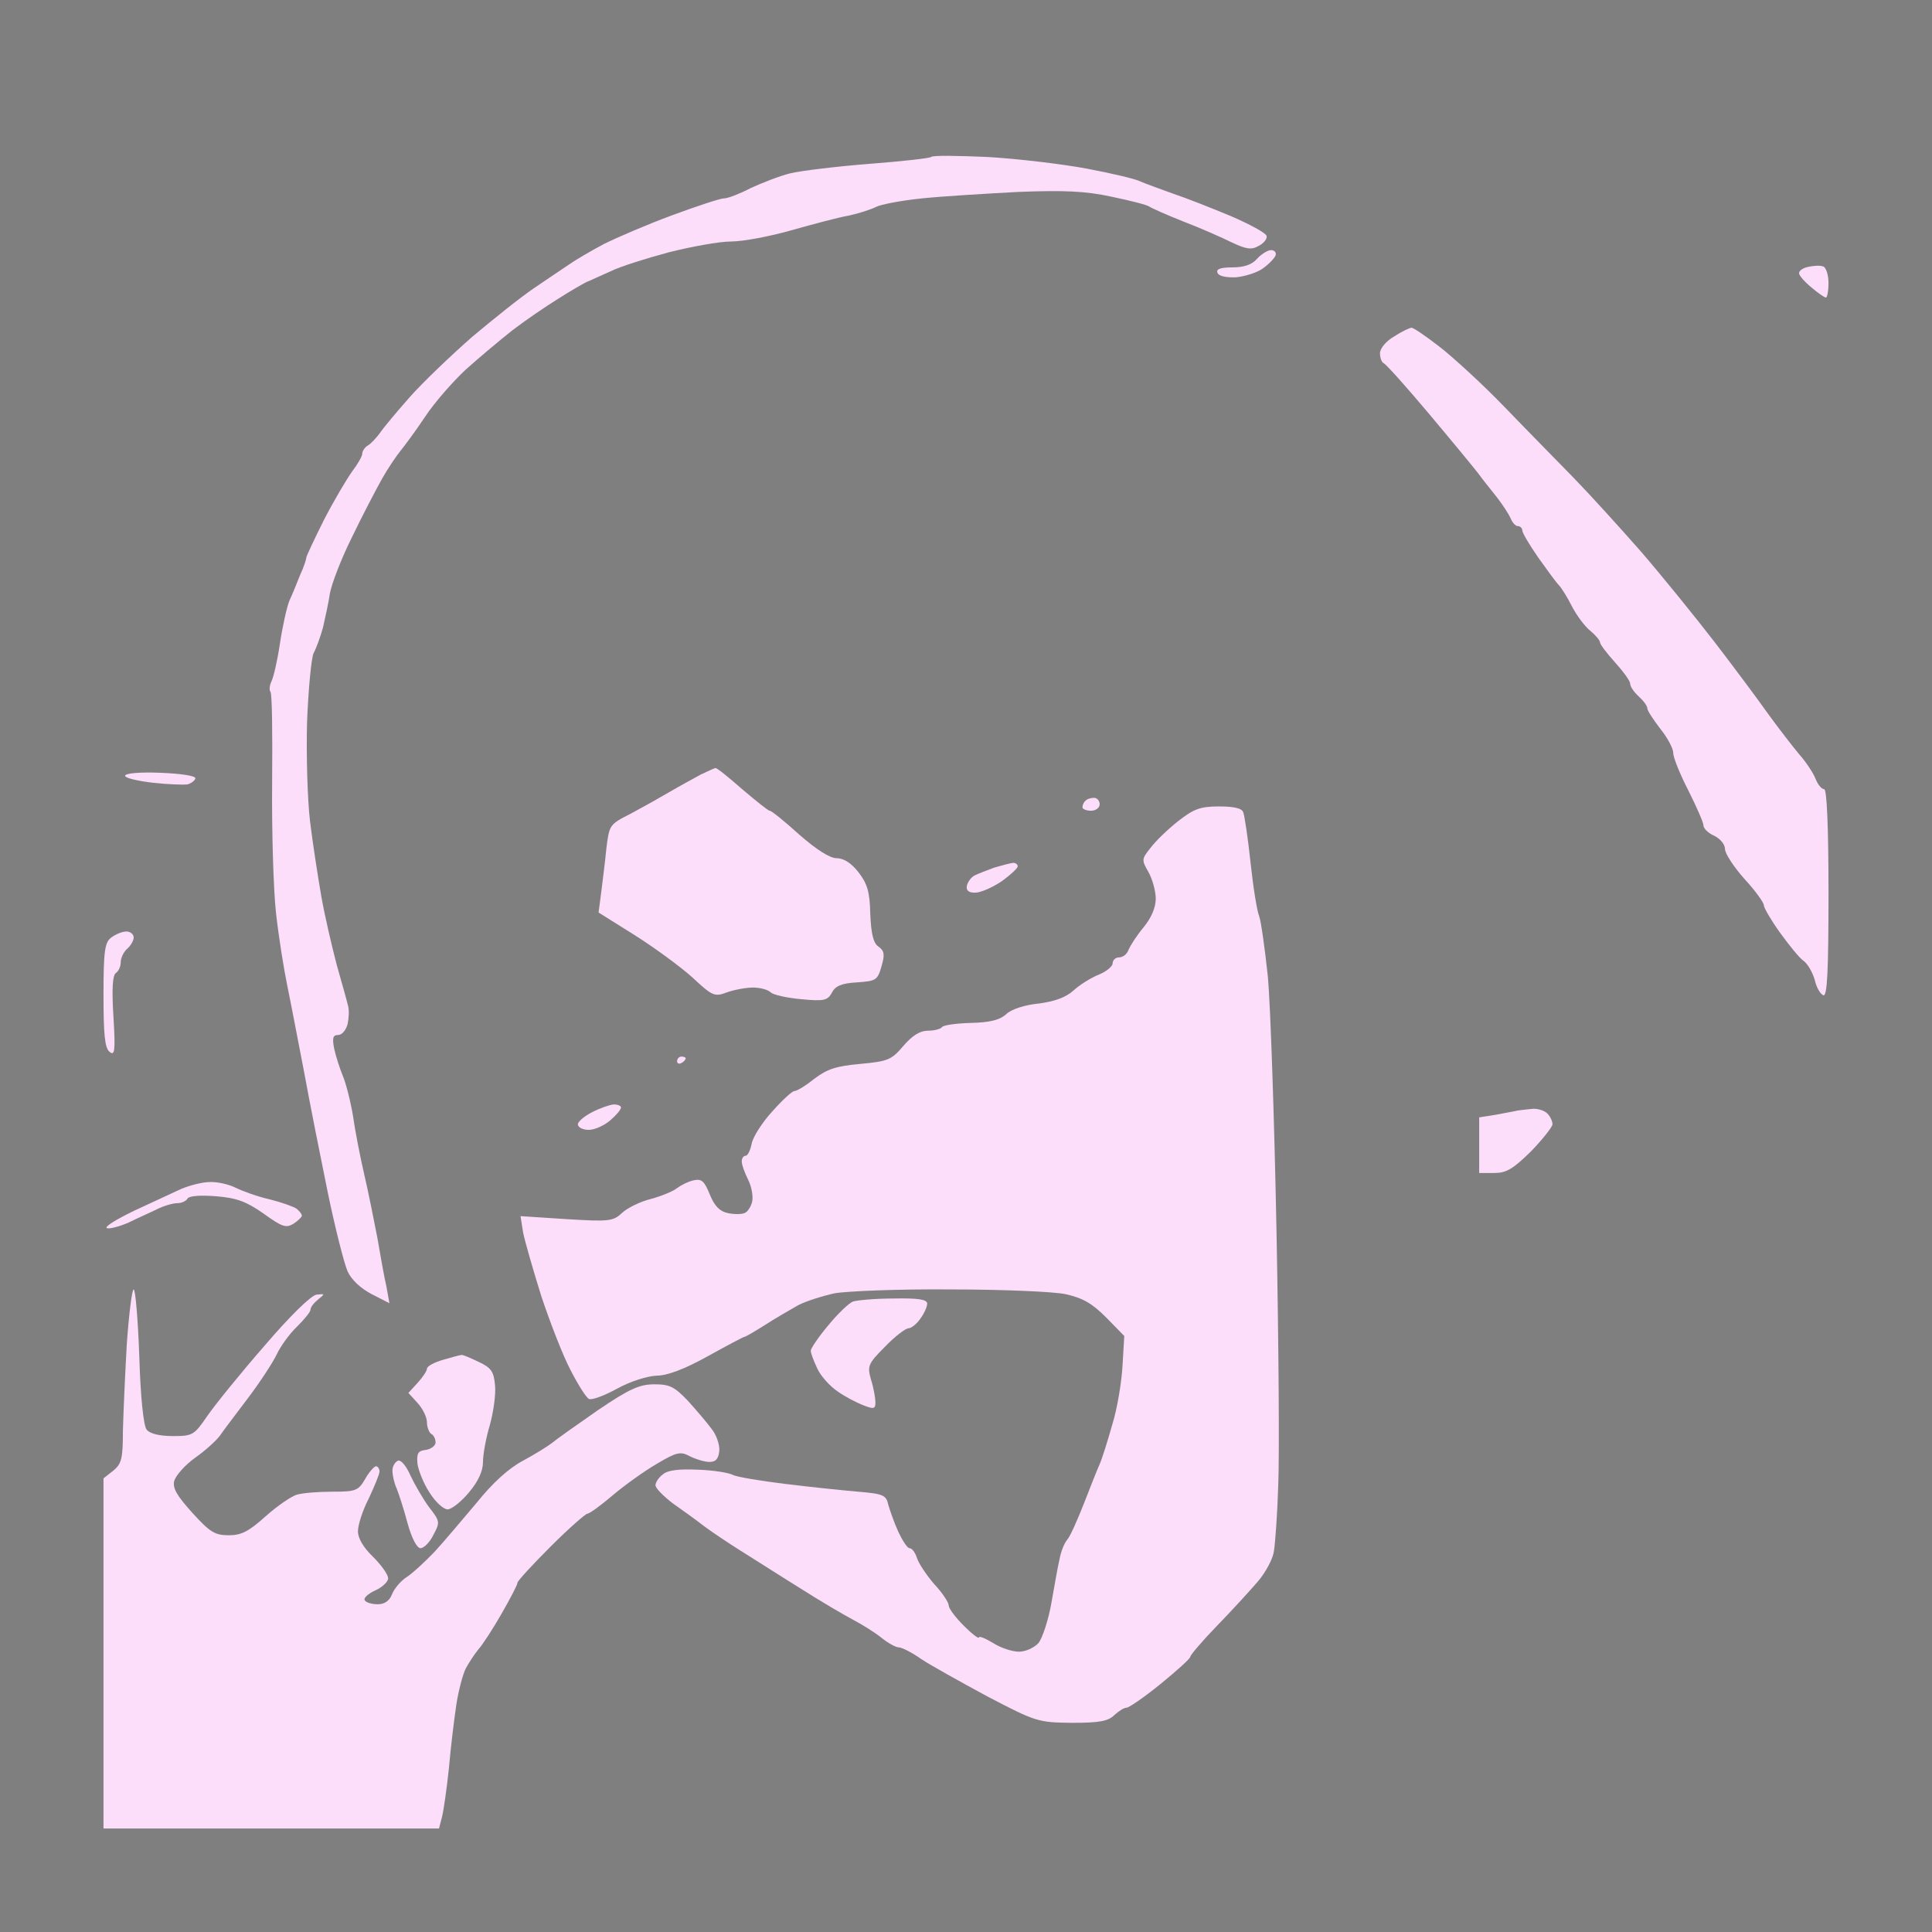
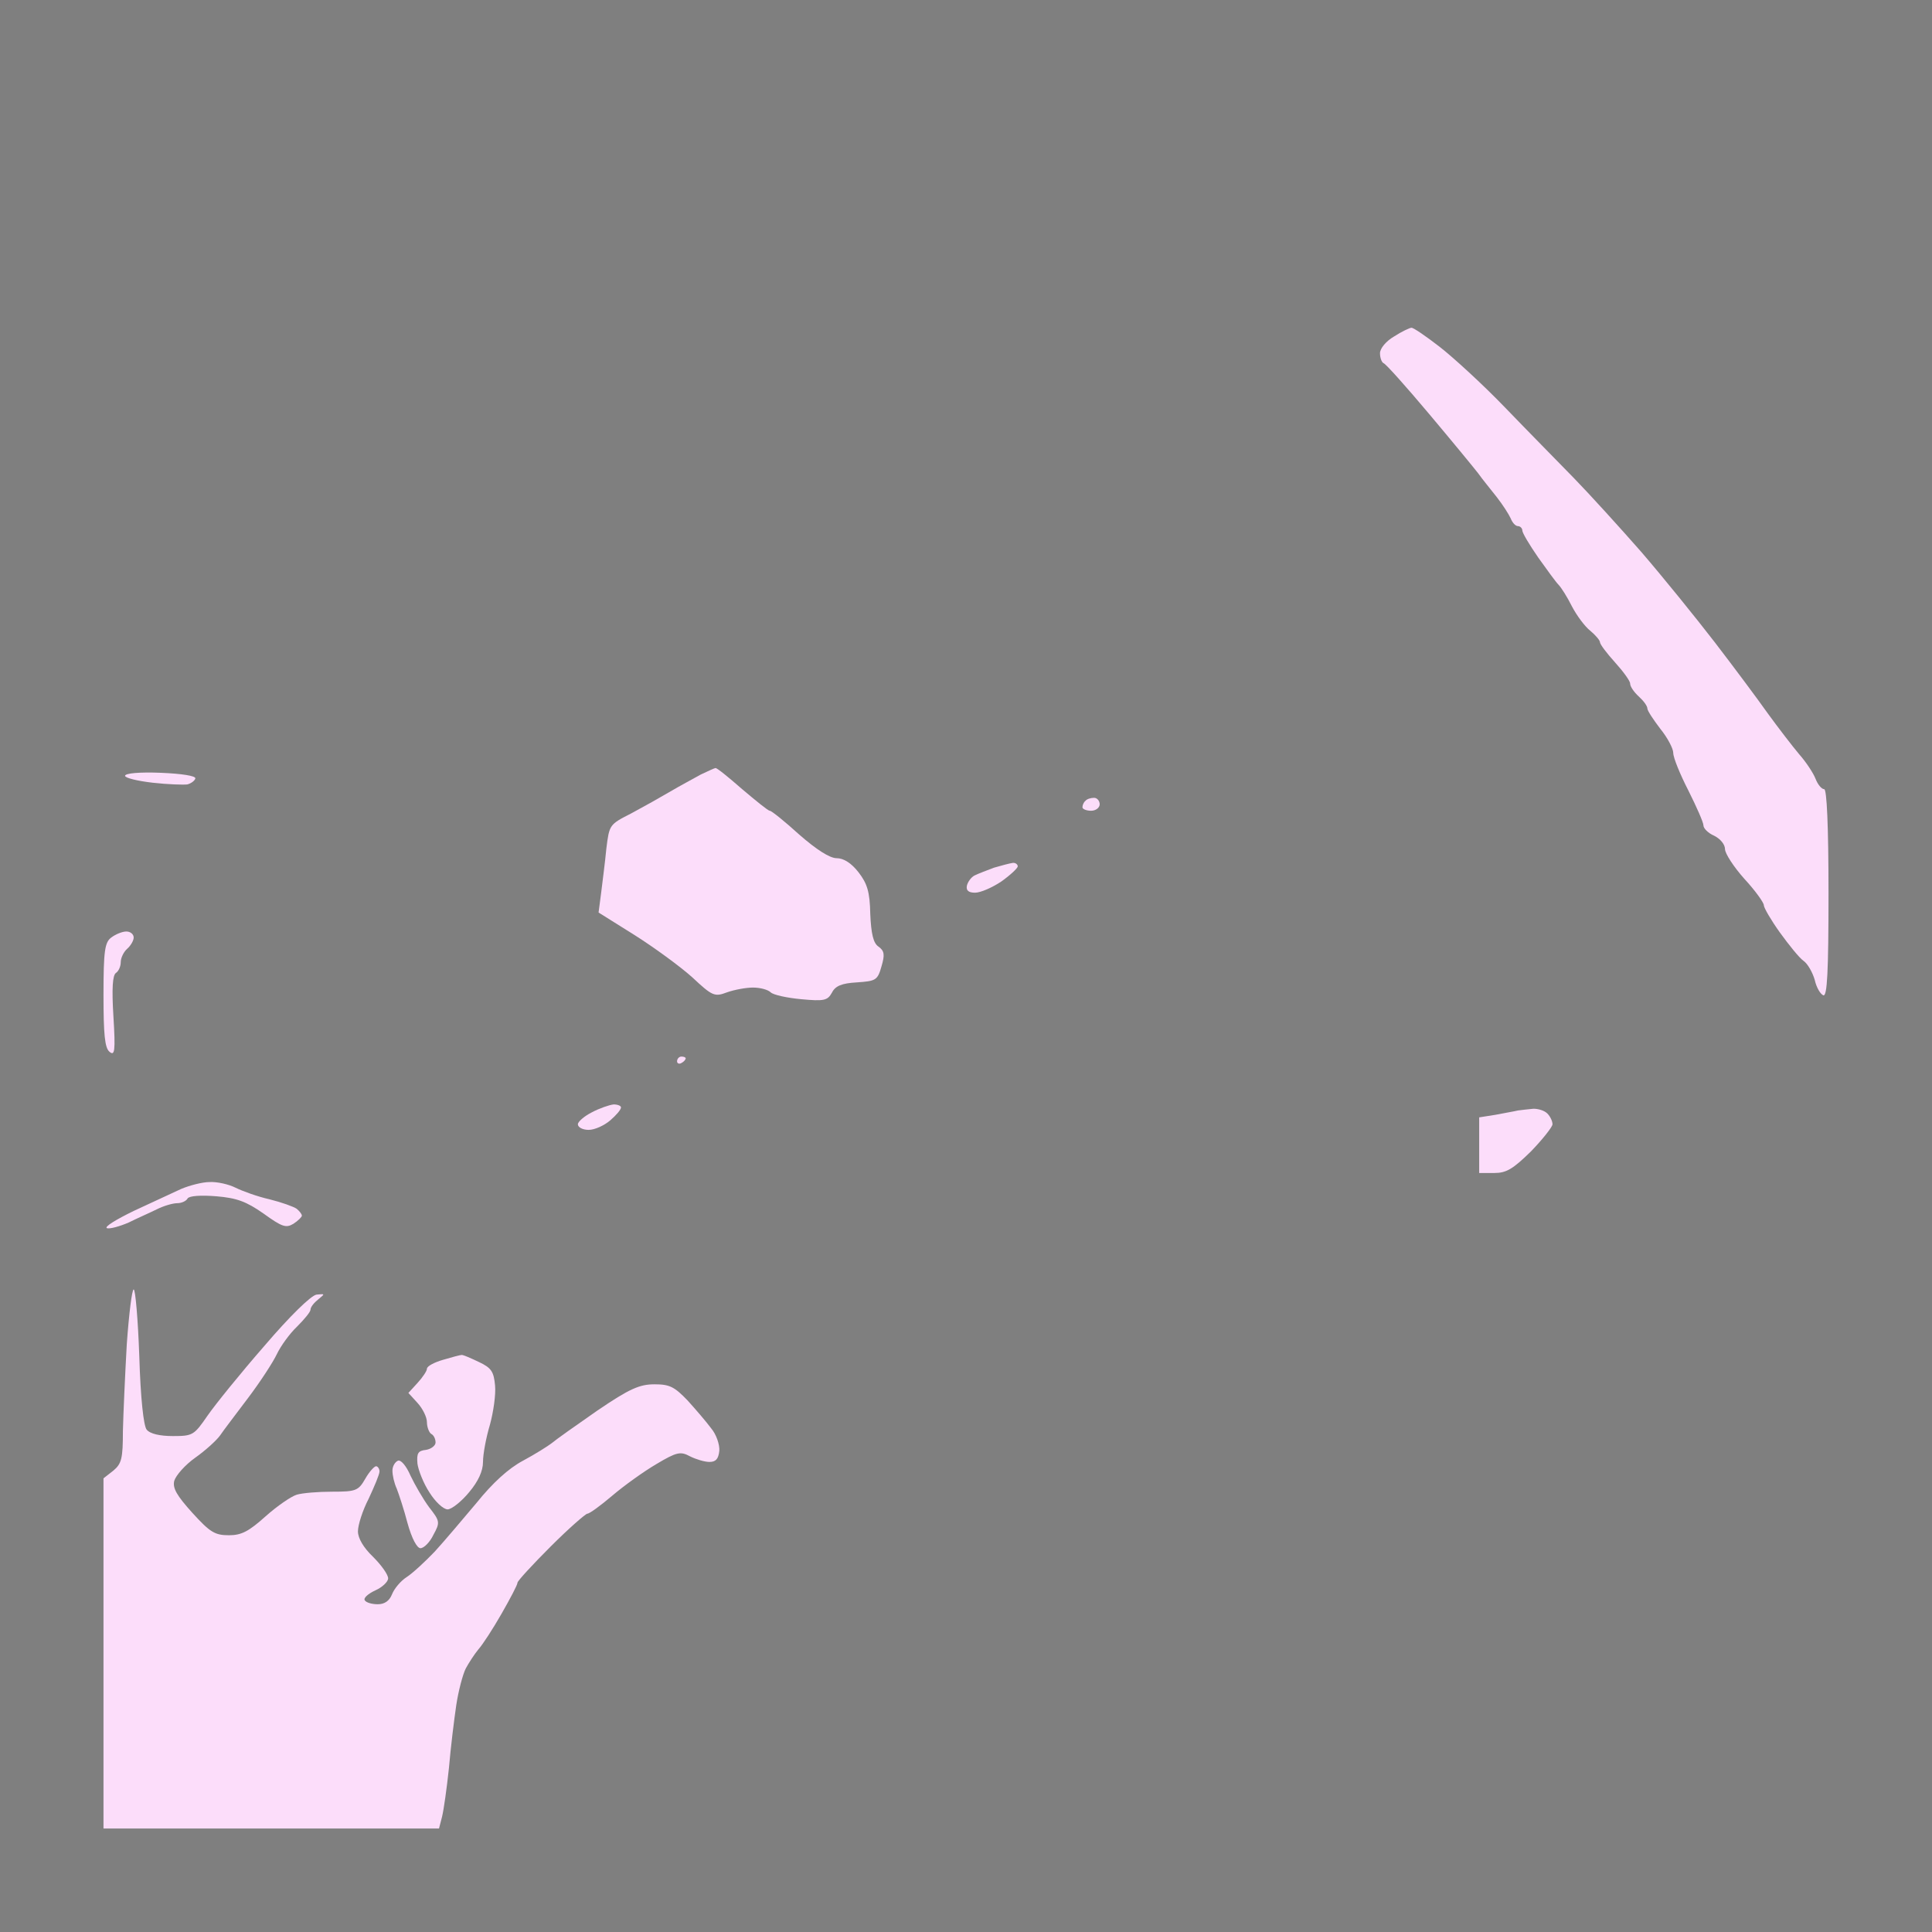
<svg xmlns="http://www.w3.org/2000/svg" version="1.0" width="100%" height="100%" viewBox="0 0 448 448" preserveAspectRatio="xMidYMid meet">
  <rect width="448" height="448" fill="#7f7f7f" stroke="none" />
  <g transform="translate(0,448) scale(0.1,-0.1)" fill="#fcddfa" stroke="none">
-     <path d="M2290 4116 c-69 3 -128 4 -131 0 -3 -3 -67 -10 -144 -16 -76 -6 -158 -16 -183 -22 -24 -6 -65 -22 -91 -34 -25 -13 -53 -24 -62 -24 -9 0 -63 -18 -120 -39 -57 -21 -129 -52 -159 -67 -30 -16 -66 -37 -80 -47 -14 -9 -50 -34 -80 -54 -30 -20 -95 -72 -145 -114 -49 -43 -115 -106 -145 -140 -30 -34 -61 -71 -69 -83 -8 -11 -21 -25 -28 -29 -7 -4 -13 -13 -13 -19 0 -6 -11 -25 -24 -42 -12 -17 -42 -67 -65 -112 -22 -44 -41 -84 -41 -88 0 -4 -6 -22 -14 -39 -7 -18 -18 -45 -25 -60 -6 -15 -16 -60 -22 -100 -6 -40 -15 -79 -20 -88 -4 -9 -5 -19 -2 -23 4 -3 5 -98 4 -210 -1 -113 3 -249 9 -303 6 -54 18 -129 26 -168 8 -38 25 -128 39 -200 13 -71 38 -197 55 -280 17 -82 38 -165 46 -183 9 -20 31 -40 56 -53 l41 -21 -7 39 c-5 21 -14 72 -21 113 -8 41 -21 107 -30 145 -9 39 -21 99 -26 135 -6 36 -17 79 -24 95 -7 17 -16 45 -20 63 -5 25 -3 32 9 32 9 0 18 11 22 25 3 14 4 33 1 43 -2 9 -14 52 -26 94 -11 42 -28 114 -36 160 -8 46 -20 124 -26 173 -6 50 -9 153 -7 230 3 77 10 149 15 160 6 11 16 38 22 60 5 22 13 58 16 79 4 22 26 80 51 130 24 50 56 111 70 136 14 25 34 54 43 65 9 11 35 46 57 79 21 32 64 81 94 109 30 27 79 68 108 91 30 23 77 55 106 73 28 18 58 35 66 39 8 3 33 15 56 25 22 11 83 30 135 44 52 13 117 25 144 25 28 0 91 12 140 26 50 14 109 30 133 34 23 5 51 14 63 20 11 6 59 15 107 20 48 5 149 11 224 15 105 4 155 2 215 -11 43 -9 83 -19 88 -23 6 -4 42 -20 80 -35 39 -15 89 -37 111 -48 34 -16 46 -18 63 -8 12 6 20 17 18 23 -2 7 -39 27 -83 46 -43 18 -104 42 -134 52 -30 11 -64 23 -75 28 -11 6 -67 19 -125 30 -59 11 -162 23 -230 27z" />
-     <path d="M2947 3900 c-7 0 -22 -9 -32 -20 -12 -14 -31 -20 -57 -20 -28 0 -38 -4 -35 -12 2 -8 19 -12 43 -11 21 2 50 11 63 21 14 10 27 24 29 30 2 7 -3 12 -11 12z" />
-     <path d="M4228 3862 c-7 3 -23 2 -36 -1 -13 -3 -22 -10 -20 -16 1 -5 14 -20 29 -32 15 -13 30 -23 33 -23 3 0 6 15 6 34 0 19 -6 36 -12 38z" />
    <path d="M3273 3720 c-4 0 -23 -9 -40 -20 -19 -11 -33 -28 -33 -39 0 -11 4 -21 8 -23 5 -1 53 -55 106 -118 53 -63 104 -125 114 -138 9 -13 29 -37 43 -55 14 -18 28 -40 32 -49 4 -10 11 -18 17 -18 5 0 10 -5 10 -10 0 -6 17 -34 37 -63 20 -28 41 -57 47 -63 6 -6 20 -28 31 -50 11 -21 30 -47 43 -57 12 -10 22 -22 22 -26 0 -5 16 -26 35 -47 19 -21 35 -43 35 -49 0 -7 9 -20 20 -30 11 -10 20 -22 20 -28 0 -5 14 -26 30 -47 17 -21 30 -46 30 -56 0 -11 16 -50 35 -87 19 -38 35 -74 35 -81 0 -7 11 -18 25 -24 14 -7 25 -20 25 -31 0 -10 20 -41 45 -69 25 -27 45 -55 45 -61 0 -6 17 -35 37 -63 21 -29 45 -59 55 -66 10 -7 21 -27 26 -44 4 -18 13 -33 20 -36 9 -3 12 54 12 237 0 158 -4 241 -10 241 -6 0 -15 11 -20 24 -5 13 -22 39 -38 57 -16 19 -49 62 -73 95 -24 34 -80 109 -123 165 -44 57 -120 151 -170 209 -50 57 -120 134 -156 171 -36 37 -108 110 -160 164 -52 54 -121 117 -152 141 -31 24 -60 44 -65 44z" />
    <path d="M1659 2699 c-2 0 -17 -7 -34 -15 -16 -9 -48 -26 -70 -39 -22 -13 -63 -36 -91 -51 -51 -26 -51 -26 -58 -82 -3 -32 -9 -77 -12 -102 l-6 -46 83 -52 c46 -29 106 -73 134 -98 47 -44 52 -46 81 -35 17 6 44 11 60 11 17 0 35 -5 41 -11 6 -6 38 -13 71 -16 53 -5 61 -3 71 15 8 16 23 22 58 24 44 3 48 5 57 37 8 27 7 36 -7 46 -12 8 -17 30 -19 76 -1 51 -7 70 -27 96 -17 22 -35 33 -51 33 -16 0 -47 20 -87 55 -33 30 -64 55 -68 55 -4 0 -32 23 -64 50 -32 28 -59 50 -62 49z" />
    <path d="M373 2688 c-49 2 -83 -1 -83 -7 0 -5 29 -12 64 -16 35 -4 71 -5 80 -4 9 2 18 9 19 14 1 6 -32 11 -80 13z" />
    <path d="M2537 2630 c-8 0 -17 -3 -20 -7 -4 -3 -7 -10 -7 -15 0 -4 9 -8 20 -8 11 0 20 7 20 15 0 8 -6 15 -13 15z" />
-     <path d="M2826 2610 c-43 0 -58 -6 -94 -34 -24 -19 -53 -47 -64 -62 -21 -26 -21 -28 -5 -56 9 -16 17 -44 17 -62 0 -20 -10 -44 -28 -66 -16 -19 -31 -43 -35 -52 -3 -10 -13 -18 -22 -18 -8 0 -15 -6 -15 -14 0 -7 -15 -19 -32 -26 -18 -7 -45 -24 -59 -37 -18 -16 -43 -25 -80 -30 -32 -3 -63 -13 -75 -24 -15 -14 -38 -20 -83 -21 -34 -1 -64 -5 -67 -10 -3 -4 -17 -8 -32 -8 -19 0 -36 -11 -57 -35 -28 -33 -36 -36 -100 -42 -56 -5 -77 -12 -106 -34 -20 -16 -41 -29 -47 -29 -5 0 -28 -21 -51 -47 -23 -25 -45 -59 -48 -75 -3 -15 -9 -28 -14 -28 -5 0 -9 -6 -9 -13 0 -8 7 -27 15 -43 8 -16 12 -39 9 -51 -3 -12 -11 -24 -18 -26 -7 -3 -24 -3 -38 0 -19 4 -31 16 -42 43 -13 32 -19 37 -38 33 -13 -3 -30 -12 -38 -18 -8 -7 -35 -18 -60 -25 -25 -6 -55 -21 -67 -32 -21 -20 -30 -21 -129 -15 l-107 7 6 -38 c4 -20 23 -86 42 -147 20 -60 50 -138 68 -172 18 -35 37 -65 43 -67 7 -3 36 8 65 24 31 17 70 29 91 30 25 0 65 15 119 45 45 25 83 45 85 45 3 0 23 12 47 27 23 15 58 35 77 46 19 10 58 22 85 28 28 5 148 10 267 9 120 0 241 -5 269 -11 40 -9 61 -21 94 -54 l42 -43 -4 -68 c-2 -37 -12 -100 -24 -138 -11 -39 -24 -80 -29 -91 -5 -11 -21 -51 -36 -90 -15 -38 -32 -77 -39 -85 -7 -8 -15 -28 -18 -45 -4 -16 -12 -63 -19 -102 -7 -40 -21 -82 -30 -93 -10 -11 -30 -20 -45 -20 -16 0 -43 9 -60 20 -18 11 -33 17 -33 13 0 -4 -16 8 -35 27 -19 19 -35 40 -35 47 0 7 -15 30 -34 50 -18 21 -36 48 -40 61 -4 12 -11 22 -17 22 -5 0 -16 17 -26 38 -9 20 -19 48 -23 62 -5 23 -11 26 -70 31 -36 3 -112 11 -169 18 -57 7 -112 16 -122 21 -9 5 -46 11 -81 12 -44 2 -70 -1 -81 -11 -10 -7 -17 -19 -17 -25 0 -7 18 -25 40 -42 23 -16 56 -40 74 -54 19 -14 55 -38 82 -55 26 -16 88 -56 138 -87 50 -32 107 -65 126 -75 19 -10 48 -28 63 -40 16 -13 34 -23 41 -23 7 0 31 -12 52 -27 21 -14 91 -53 154 -87 113 -59 117 -60 196 -61 64 0 84 4 98 18 10 9 22 17 28 17 6 0 42 25 79 55 38 31 69 59 69 63 0 4 28 37 63 73 34 35 76 81 94 102 18 21 35 53 37 70 3 18 8 86 10 152 3 66 1 331 -4 590 -5 259 -14 524 -20 590 -7 66 -16 129 -20 140 -5 11 -14 67 -20 123 -6 57 -14 110 -17 118 -3 10 -22 14 -57 14z" />
    <path d="M2348 2479 c-7 -1 -26 -6 -43 -11 -16 -6 -37 -14 -45 -18 -8 -4 -16 -15 -18 -24 -2 -11 4 -16 19 -16 13 0 40 12 61 26 21 15 38 31 38 35 0 5 -6 9 -12 8z" />
    <path d="M293 2320 c-10 0 -26 -7 -35 -14 -15 -11 -18 -31 -18 -133 0 -92 3 -123 14 -132 12 -10 14 1 9 82 -4 65 -2 96 6 101 6 4 11 15 11 25 0 10 7 24 15 31 8 7 15 19 15 26 0 8 -8 14 -17 14z" />
    <path d="M1580 2030 c-5 0 -10 -5 -10 -11 0 -5 5 -7 10 -4 6 3 10 8 10 11 0 2 -4 4 -10 4z" />
    <path d="M1423 1919 c-10 -1 -33 -9 -50 -18 -18 -9 -33 -22 -33 -28 0 -7 11 -13 25 -13 14 0 36 10 50 22 14 12 25 25 25 30 0 4 -8 7 -17 7z" />
    <path d="M3556 1909 c-12 -1 -28 -3 -36 -4 -8 -2 -32 -6 -52 -10 l-38 -6 0 -64 0 -65 35 0 c28 0 43 9 85 50 27 28 50 57 50 63 0 7 -5 18 -12 25 -7 7 -21 11 -32 11z" />
    <path d="M486 1739 c-17 0 -47 -8 -66 -16 -19 -9 -69 -32 -110 -51 -41 -20 -69 -37 -62 -40 7 -2 29 4 50 13 20 10 50 23 66 31 16 8 37 14 47 14 10 0 21 5 24 11 4 6 30 8 67 5 47 -4 69 -12 109 -40 43 -31 52 -34 69 -24 11 7 20 16 20 19 0 4 -6 11 -12 16 -7 5 -35 15 -63 22 -27 6 -63 19 -79 27 -16 8 -43 14 -60 13z" />
    <path d="M310 1490 c-4 0 -11 -57 -16 -127 -4 -71 -8 -161 -9 -201 0 -64 -3 -76 -22 -92 l-23 -18 0 -406 0 -406 389 0 389 0 7 27 c4 16 11 66 16 113 4 47 12 112 17 146 5 33 15 71 22 85 7 13 20 33 29 44 10 11 34 48 54 83 20 35 37 67 37 72 0 4 35 42 77 84 42 42 81 76 85 76 5 0 31 19 58 42 27 23 73 56 102 73 47 28 56 30 78 18 14 -7 34 -13 45 -13 15 0 21 7 23 26 1 14 -7 38 -19 52 -11 15 -36 44 -55 65 -30 31 -41 37 -76 37 -35 0 -58 -10 -133 -61 -49 -34 -97 -68 -105 -75 -9 -7 -39 -26 -67 -41 -34 -18 -71 -52 -108 -98 -32 -38 -75 -89 -97 -113 -22 -23 -51 -50 -65 -59 -14 -9 -29 -27 -34 -40 -6 -15 -17 -23 -33 -23 -14 0 -27 4 -30 9 -4 5 7 15 24 23 16 7 30 20 30 28 0 9 -16 31 -35 50 -22 21 -35 43 -35 59 0 15 11 49 25 76 13 28 25 56 25 63 0 6 -4 12 -8 12 -4 0 -16 -13 -25 -29 -16 -28 -22 -30 -77 -30 -32 0 -69 -3 -82 -7 -13 -4 -45 -26 -72 -50 -39 -35 -56 -44 -85 -44 -33 0 -44 7 -85 52 -36 40 -46 57 -42 74 4 13 25 37 49 54 24 17 49 40 57 51 8 12 38 51 65 87 28 37 58 83 67 102 9 19 30 48 47 64 17 17 31 34 31 39 0 6 8 16 18 24 16 13 16 13 -4 11 -13 -2 -62 -50 -121 -119 -55 -63 -114 -136 -132 -162 -31 -45 -34 -47 -80 -47 -30 0 -53 5 -61 15 -7 9 -14 71 -17 170 -3 85 -9 155 -13 155z" />
-     <path d="M2073 1469 c-43 0 -86 -4 -95 -7 -10 -4 -36 -29 -58 -56 -22 -26 -40 -53 -40 -58 0 -6 7 -24 15 -41 8 -18 30 -42 48 -54 17 -12 44 -26 60 -32 23 -9 27 -8 27 7 0 9 -4 33 -10 52 -9 32 -8 37 32 77 23 24 48 43 55 43 6 0 19 10 27 22 9 12 16 28 16 35 0 10 -21 13 -77 12z" />
    <path d="M1070 1338 c-3 0 -22 -5 -42 -11 -21 -6 -38 -15 -38 -21 0 -5 -10 -20 -22 -33 l-21 -23 21 -23 c12 -13 22 -33 22 -45 0 -11 5 -24 10 -27 6 -3 10 -12 10 -20 0 -7 -10 -15 -22 -17 -19 -2 -22 -8 -20 -32 2 -15 14 -46 28 -67 13 -21 32 -39 42 -39 9 0 32 18 50 40 21 25 32 49 32 70 0 18 7 56 16 86 8 29 14 70 12 91 -3 32 -8 41 -38 55 -19 9 -37 17 -40 16z" />
    <path d="M952 1058 c-10 23 -22 37 -29 35 -7 -3 -13 -13 -13 -23 0 -11 4 -29 10 -42 5 -13 17 -49 25 -80 10 -36 22 -58 30 -58 8 0 22 14 30 31 16 29 15 32 -10 64 -14 19 -33 52 -43 73z" />
  </g>
</svg>